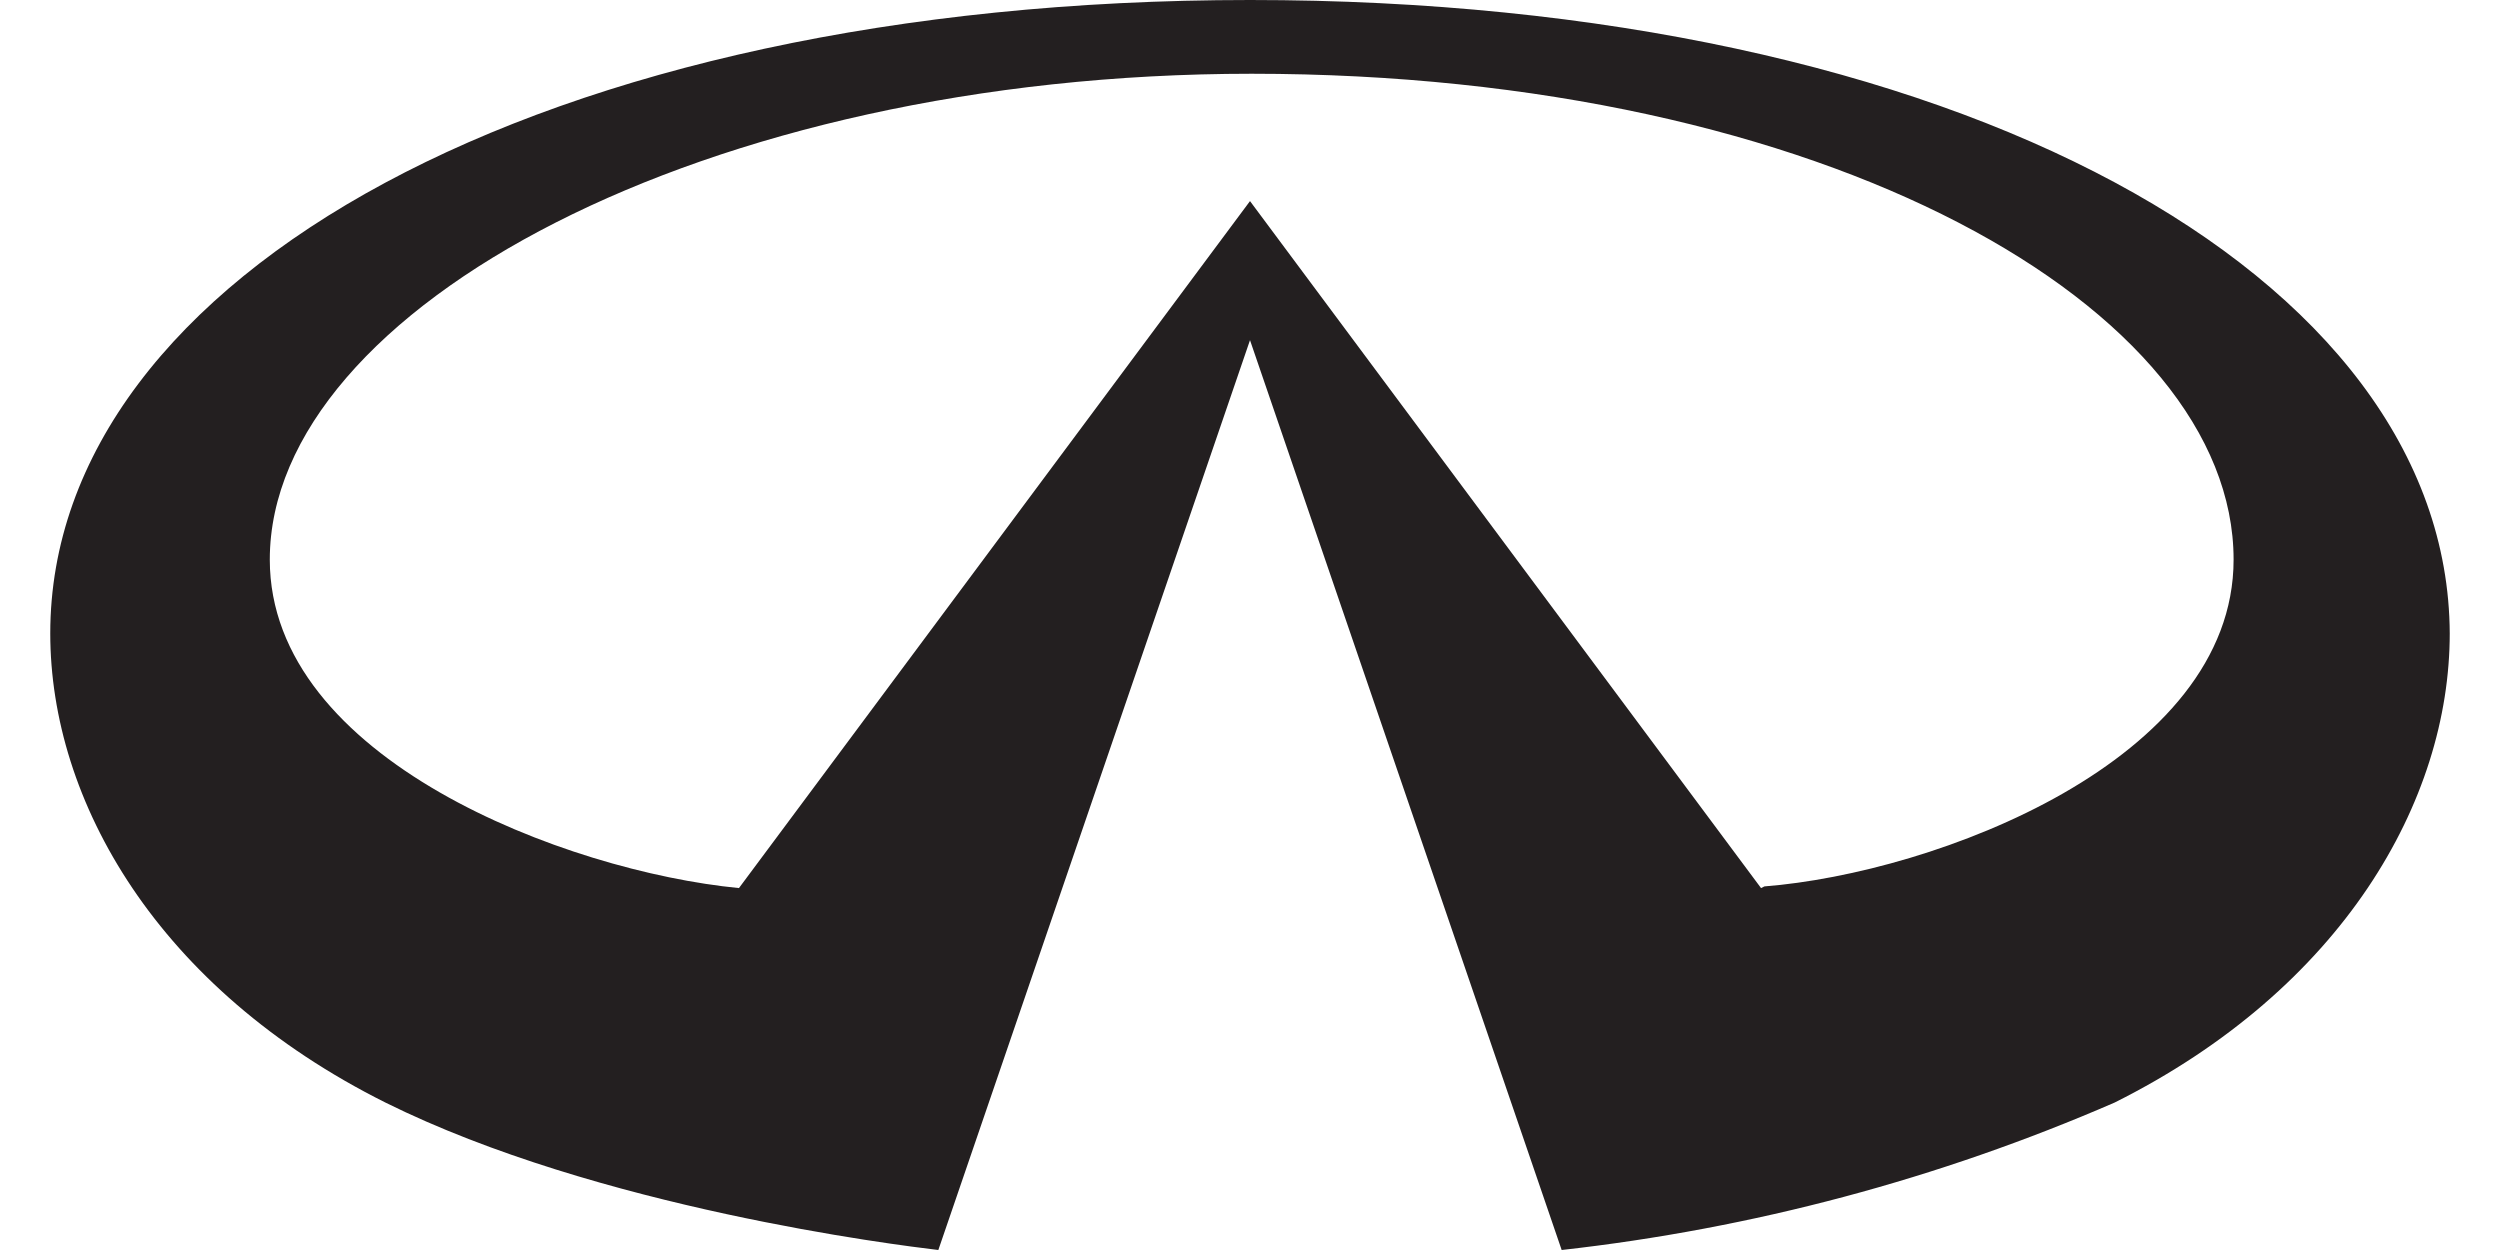
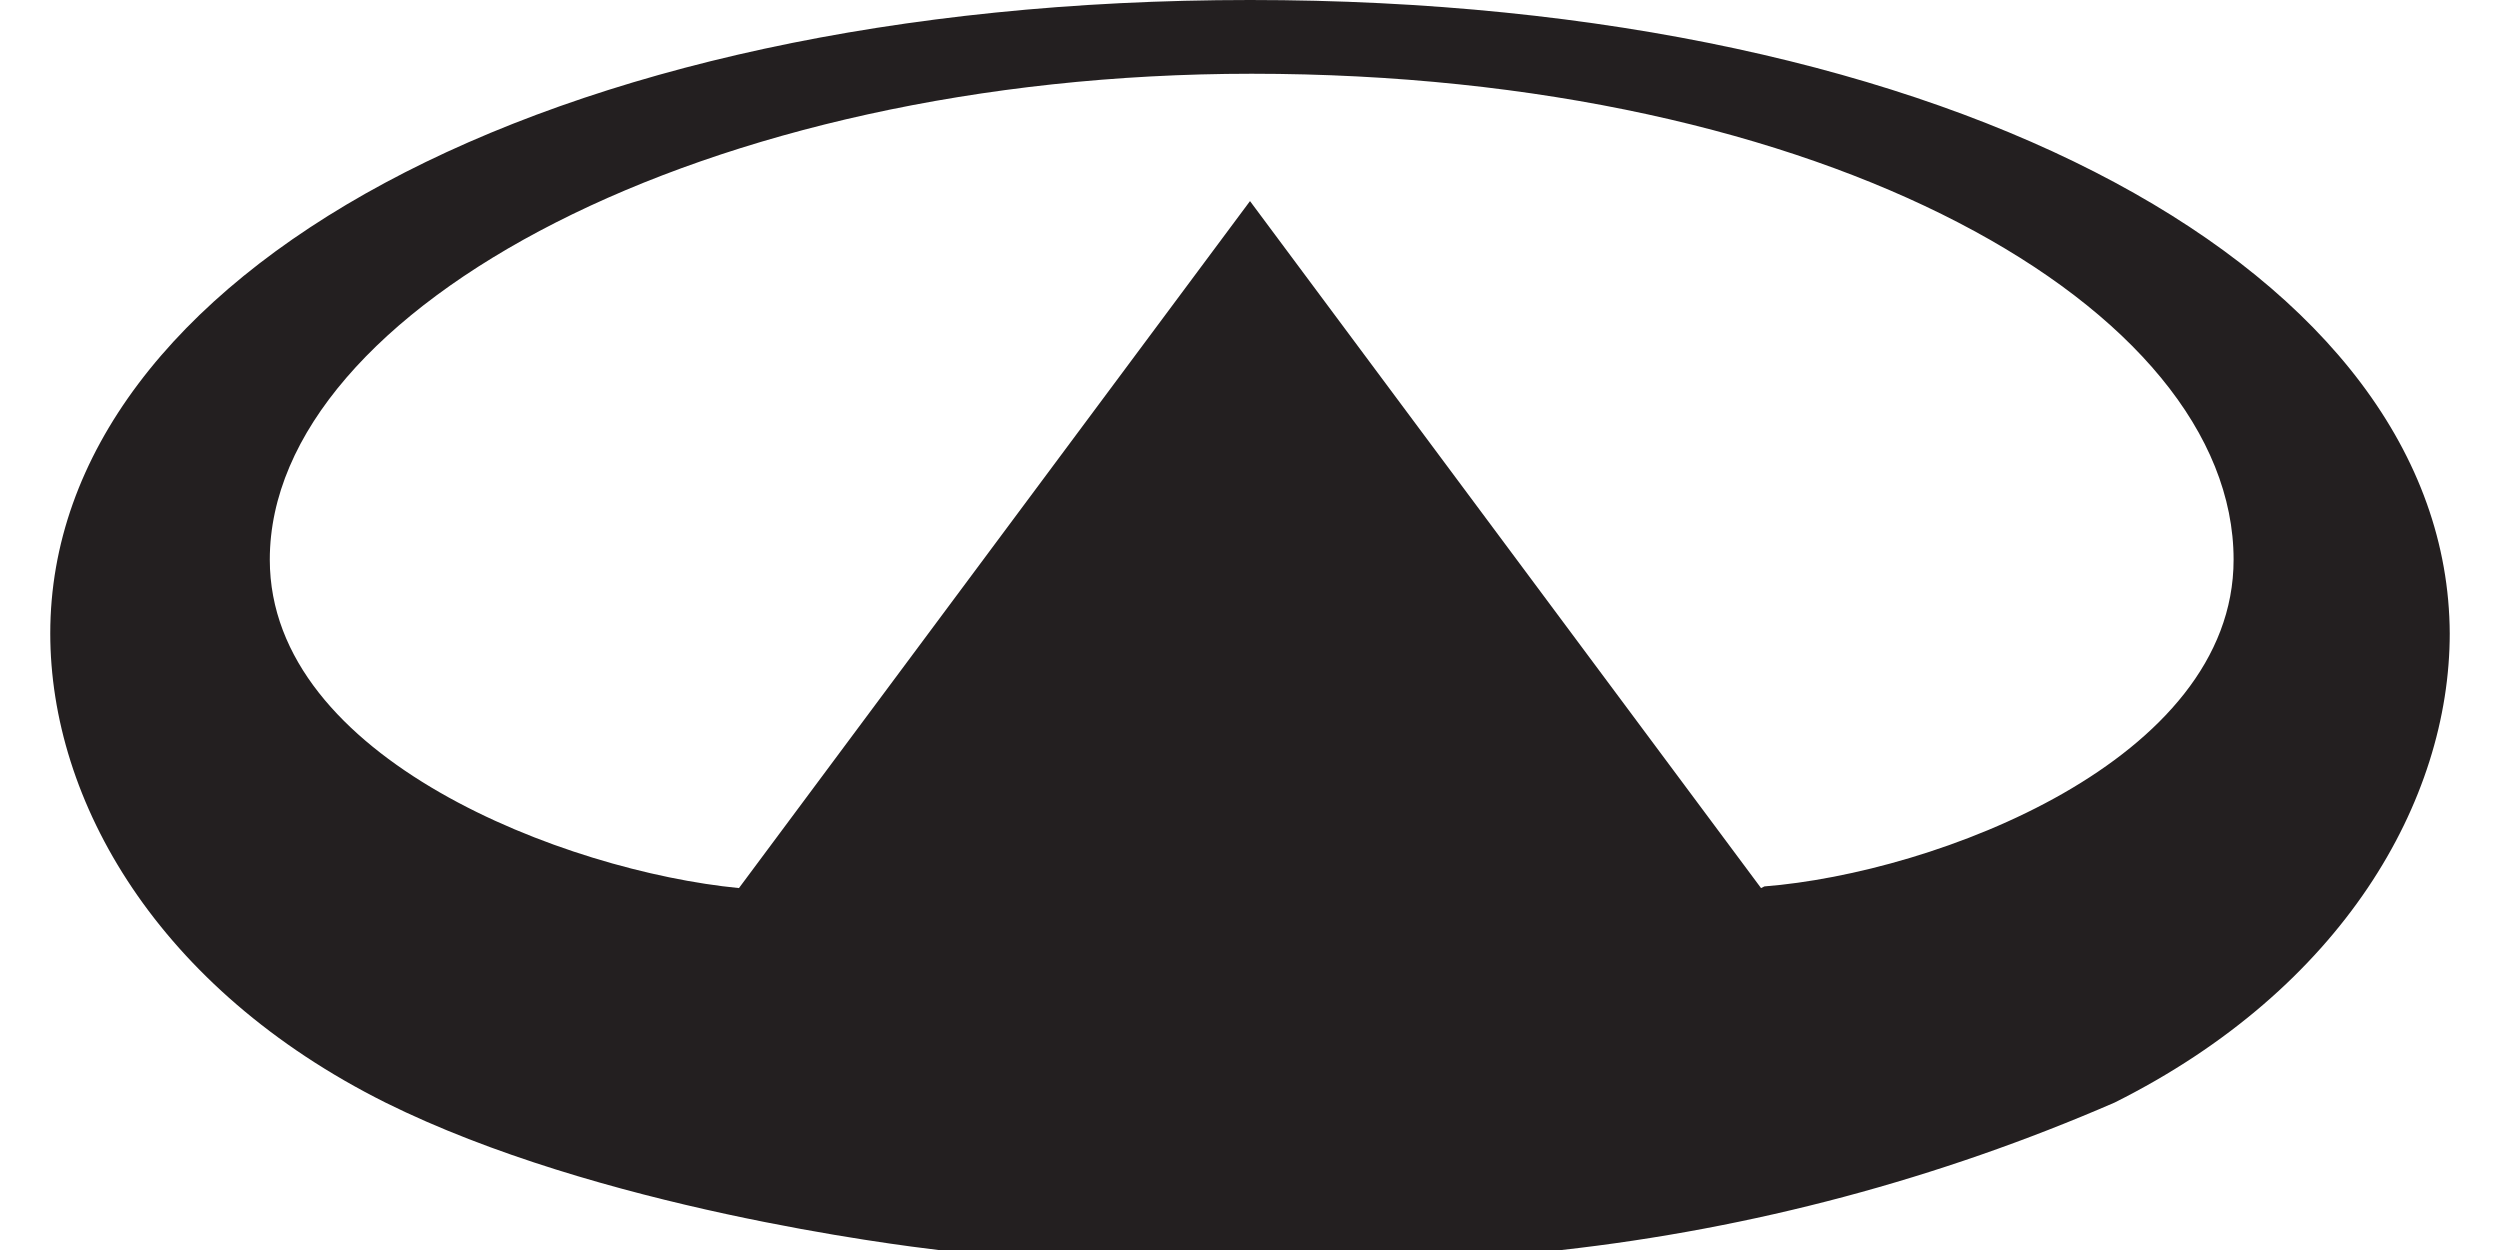
<svg xmlns="http://www.w3.org/2000/svg" width="48" height="24" viewBox="0 0 48 24" fill="none">
-   <path d="M33.812 17.051L24 3.861L14.188 17.051C10.874 16.729 5.18 14.574 5.18 10.745C5.18 5.92 13.544 1.416 24.032 1.416C35.067 1.416 42.885 5.92 42.885 10.745C42.885 14.606 37.158 16.761 33.877 17.019M24 0C10.424 0 0.965 5.308 0.965 12.161C0.965 15.378 3.024 18.981 7.4 21.169C11.485 23.196 17.212 23.904 18.016 24L24 6.531L29.984 24C33.644 23.59 37.222 22.636 40.601 21.169C44.976 18.981 47.035 15.378 47.035 12.161C47.003 5.276 37.577 0 24 0Z" fill="#231F20" />
+   <path d="M33.812 17.051L24 3.861L14.188 17.051C10.874 16.729 5.18 14.574 5.18 10.745C5.18 5.92 13.544 1.416 24.032 1.416C35.067 1.416 42.885 5.92 42.885 10.745C42.885 14.606 37.158 16.761 33.877 17.019M24 0C10.424 0 0.965 5.308 0.965 12.161C0.965 15.378 3.024 18.981 7.4 21.169C11.485 23.196 17.212 23.904 18.016 24L29.984 24C33.644 23.59 37.222 22.636 40.601 21.169C44.976 18.981 47.035 15.378 47.035 12.161C47.003 5.276 37.577 0 24 0Z" fill="#231F20" />
</svg>